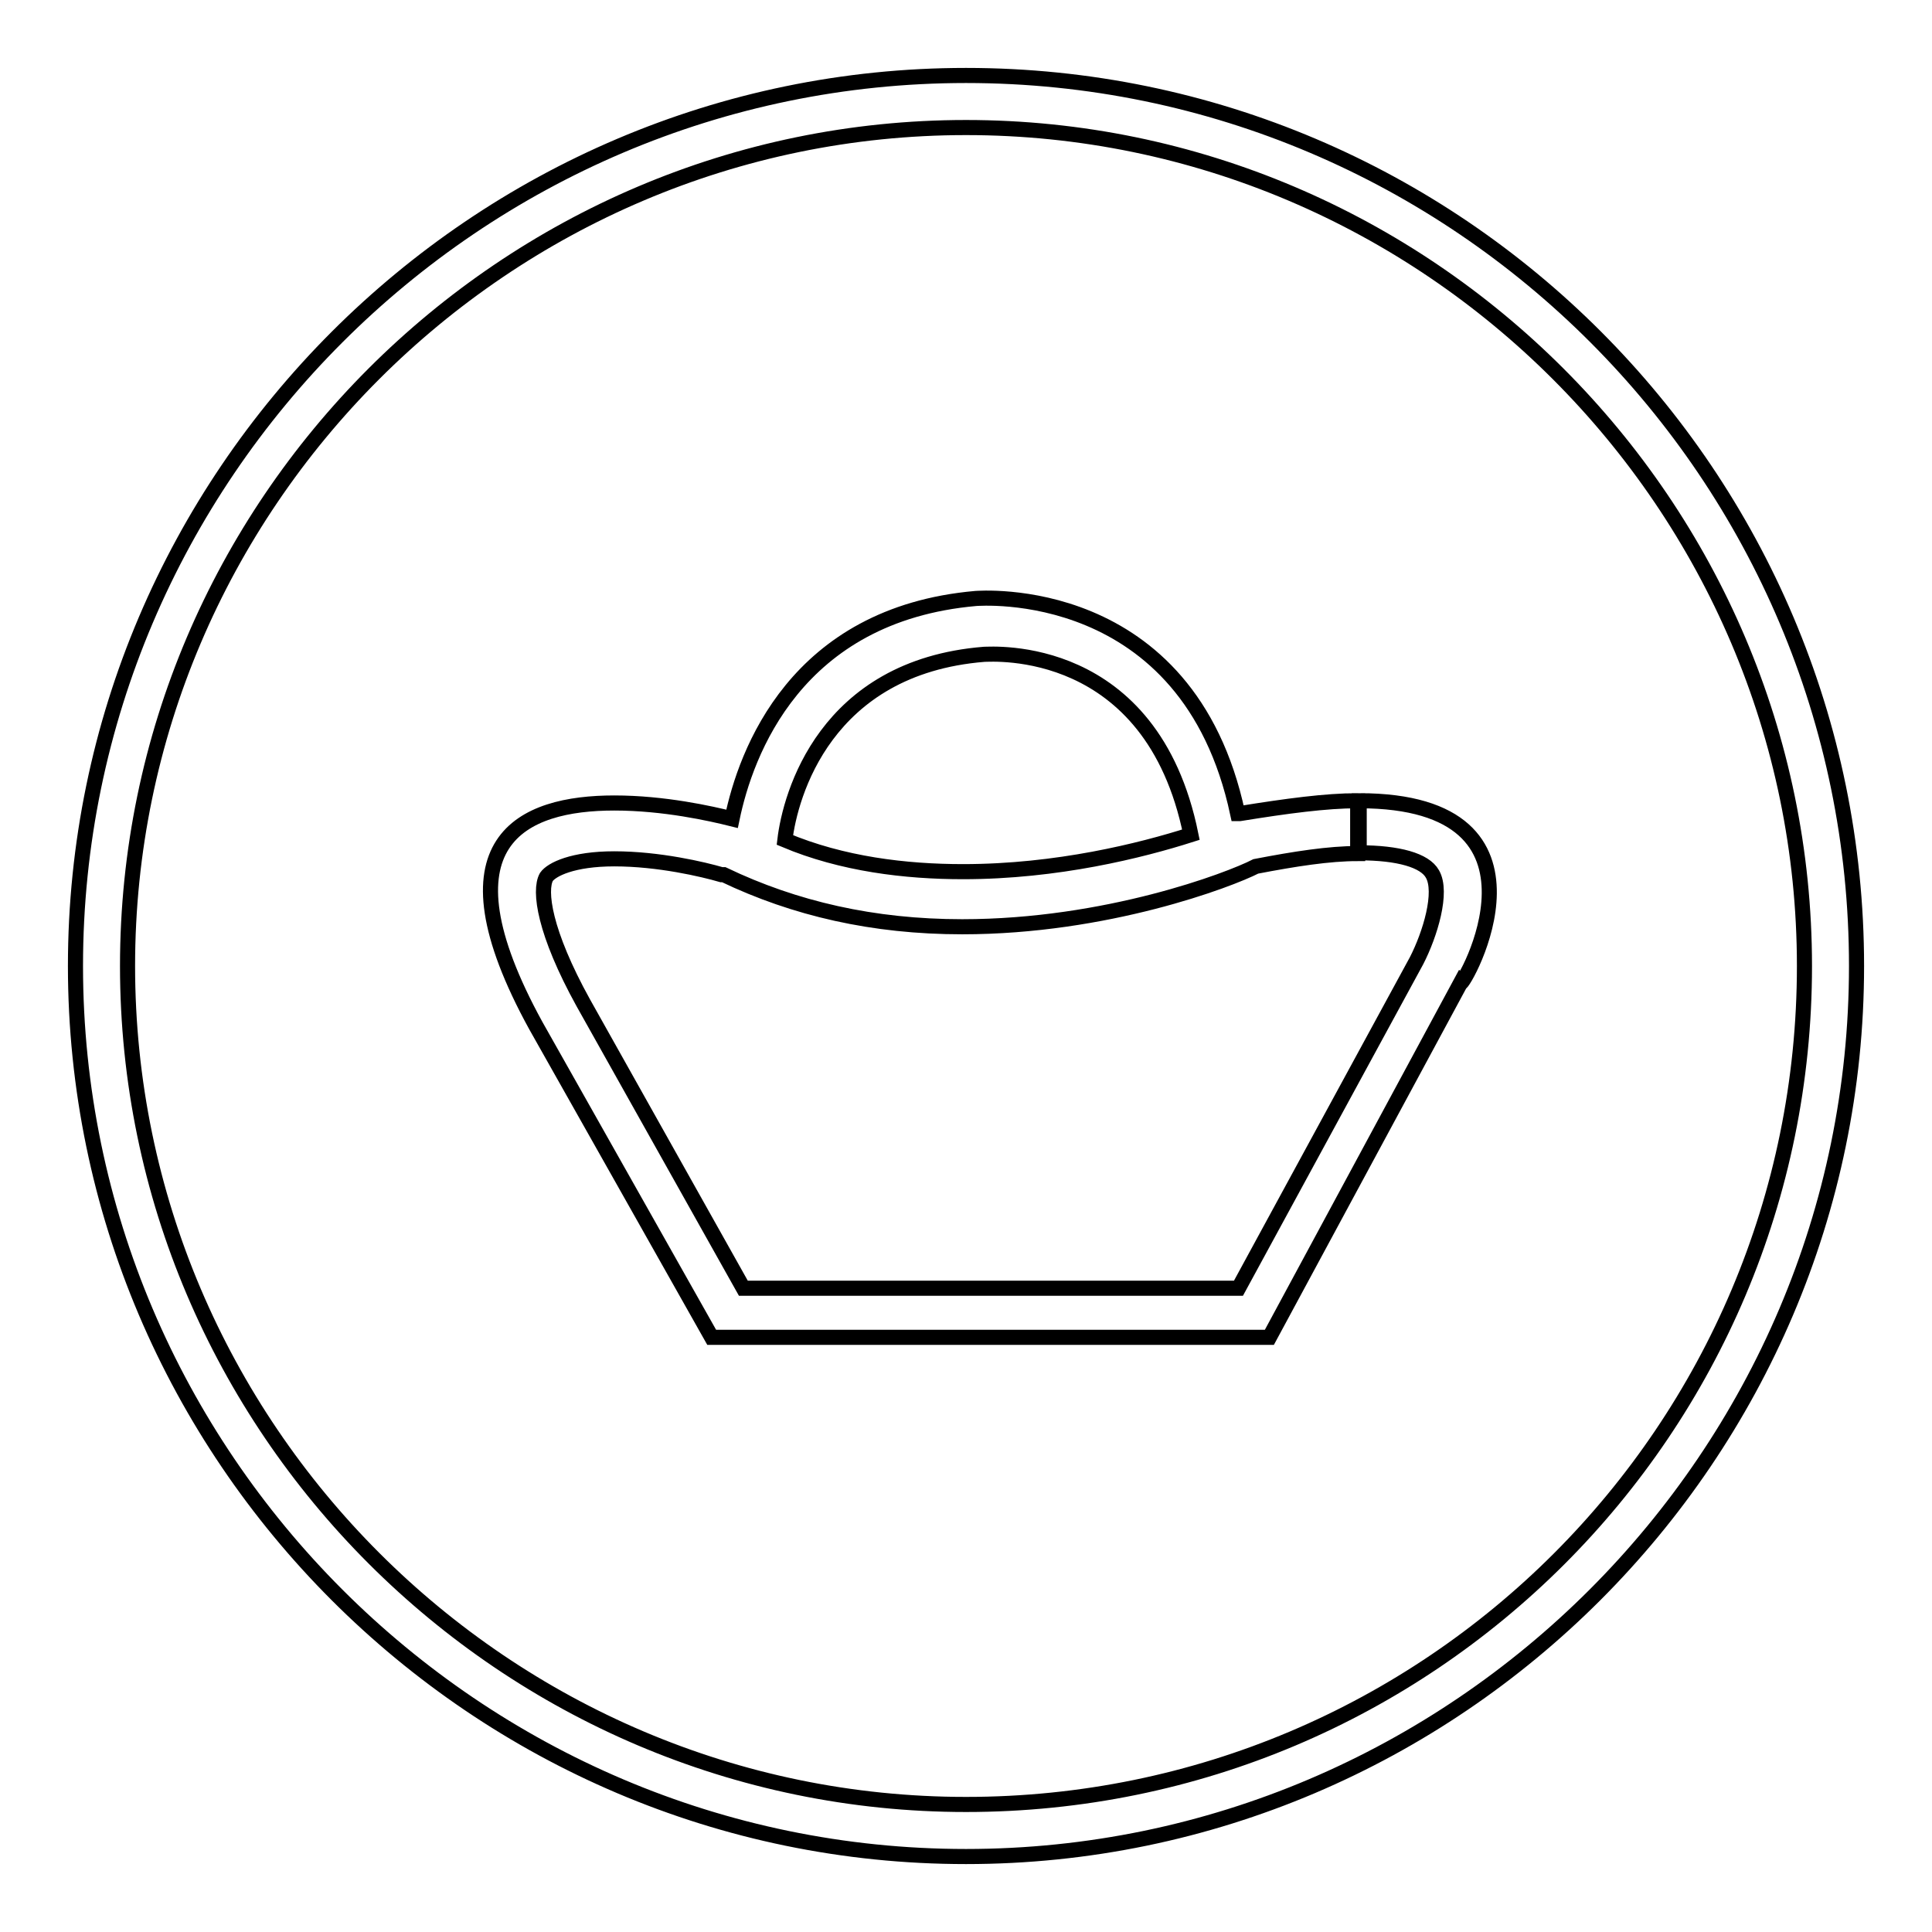
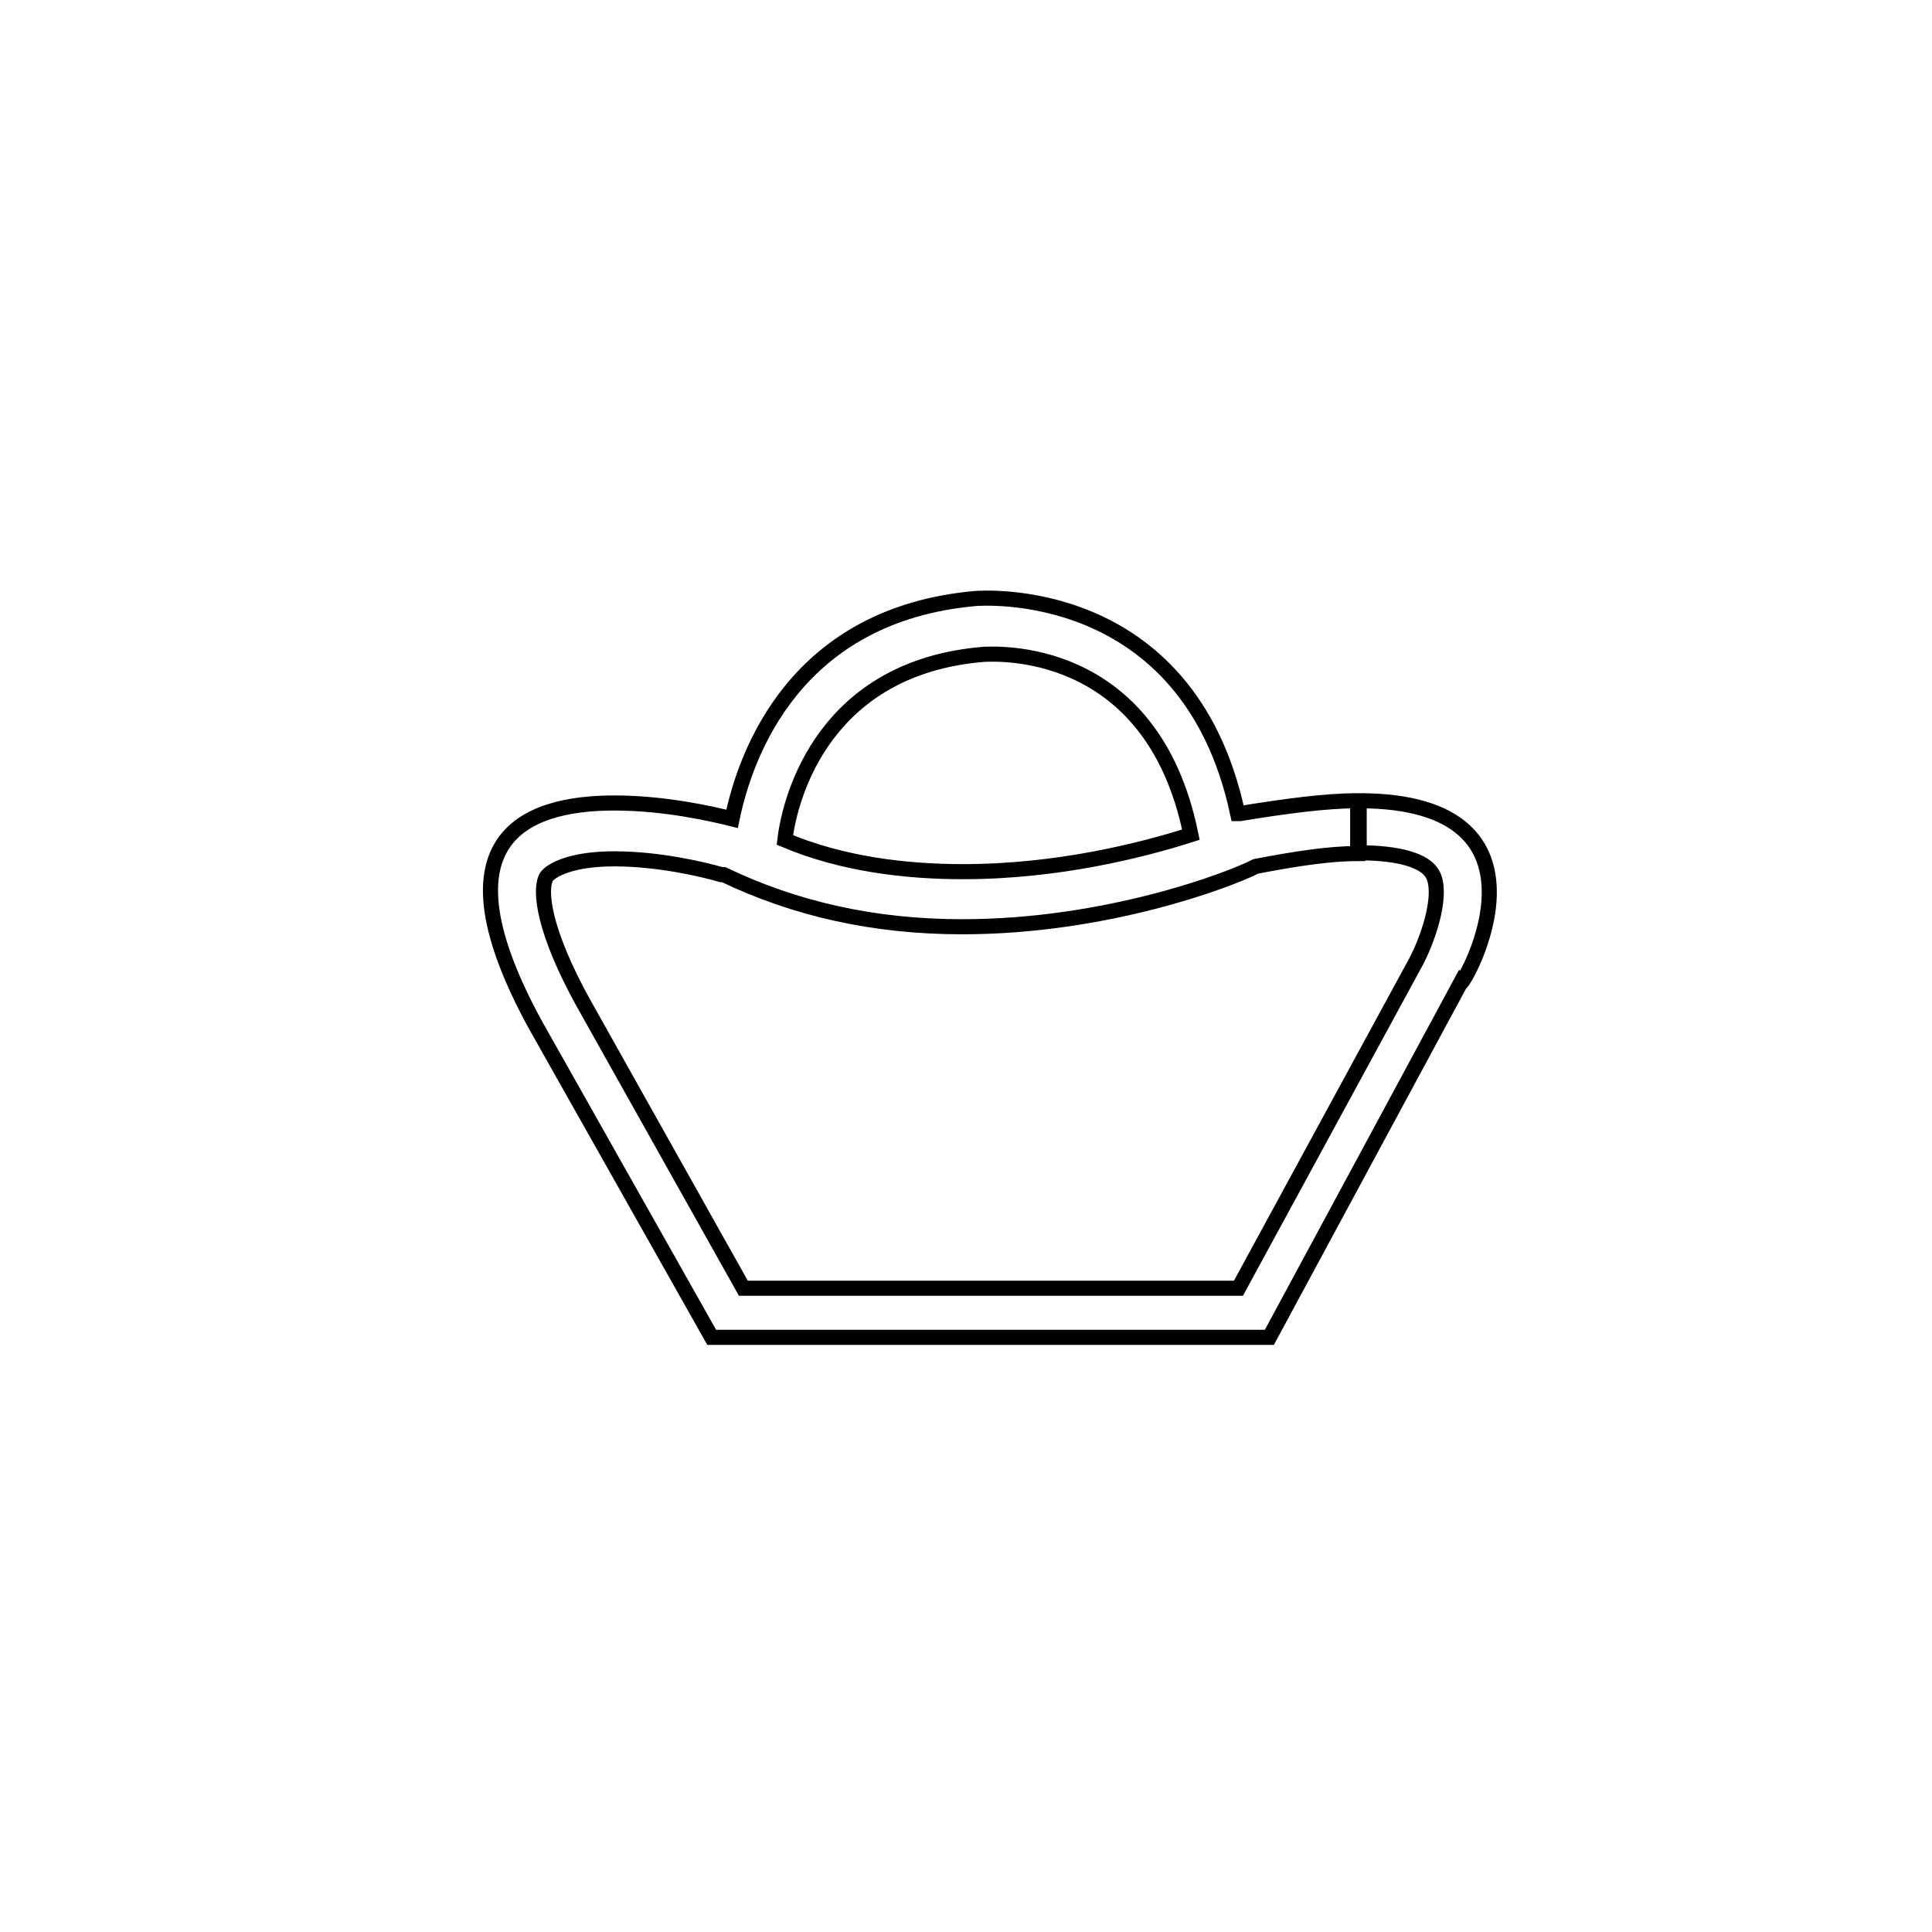
<svg xmlns="http://www.w3.org/2000/svg" version="1.1" x="0px" y="0px" viewBox="0 0 256 256" enable-background="new 0 0 256 256" xml:space="preserve">
  <g>
-     <path stroke-width="2" fill-opacity="0" stroke="#000000" d="M128,10C63.1,10,10,63.1,10,128c0,64.9,53.1,118,118,118c64.9,0,118-53.1,118-118C246,63.1,193.2,10,128,10 L128,10z M128,239.1c-61.1,0-111.1-50-111.1-111.1S66.9,16.9,128,16.9c61.1,0,111.1,50,111.1,111.1 C239.1,189.4,189.4,239.1,128,239.1L128,239.1z" />
    <path stroke-width="2" fill-opacity="0" stroke="#000000" d="M180.1,106.1v6.9c5.2,0,8.7,1,9.7,2.8c1.4,2.4-0.3,8-2.1,11.5l-23.6,43.4H98.5l-21.2-37.8 c-5.2-9.4-5.9-14.9-4.9-16.7c0.7-1,3.5-2.4,9-2.4c5.9,0,11.8,1.4,14.2,2.1h0.3c9.4,4.5,19.8,6.9,31.6,6.9c19.1,0,35.4-6.2,38.9-8 c5.2-1,9.7-1.7,13.5-1.7V106.1c-4.2,0-9.4,0.7-15.6,1.7h-0.3c-6.6-30.9-34.4-28.5-34.7-28.5c-23.9,2.1-30.5,20.5-32.3,29.2 c-2.8-0.7-9-2.1-15.6-2.1c-12.1,0-23.9,4.9-10.4,29.5l23.3,41.3h73.9l25.3-46.9C193.9,130.8,207.8,106.1,180.1,106.1L180.1,106.1z  M130.4,86.7c1,0,22.2-1.7,27.4,23.9c-6.6,2.1-17.7,4.9-30.2,4.9c-7.6,0-16-1-23.6-4.2C104.7,105.4,109.3,88.4,130.4,86.7z" />
  </g>
</svg>